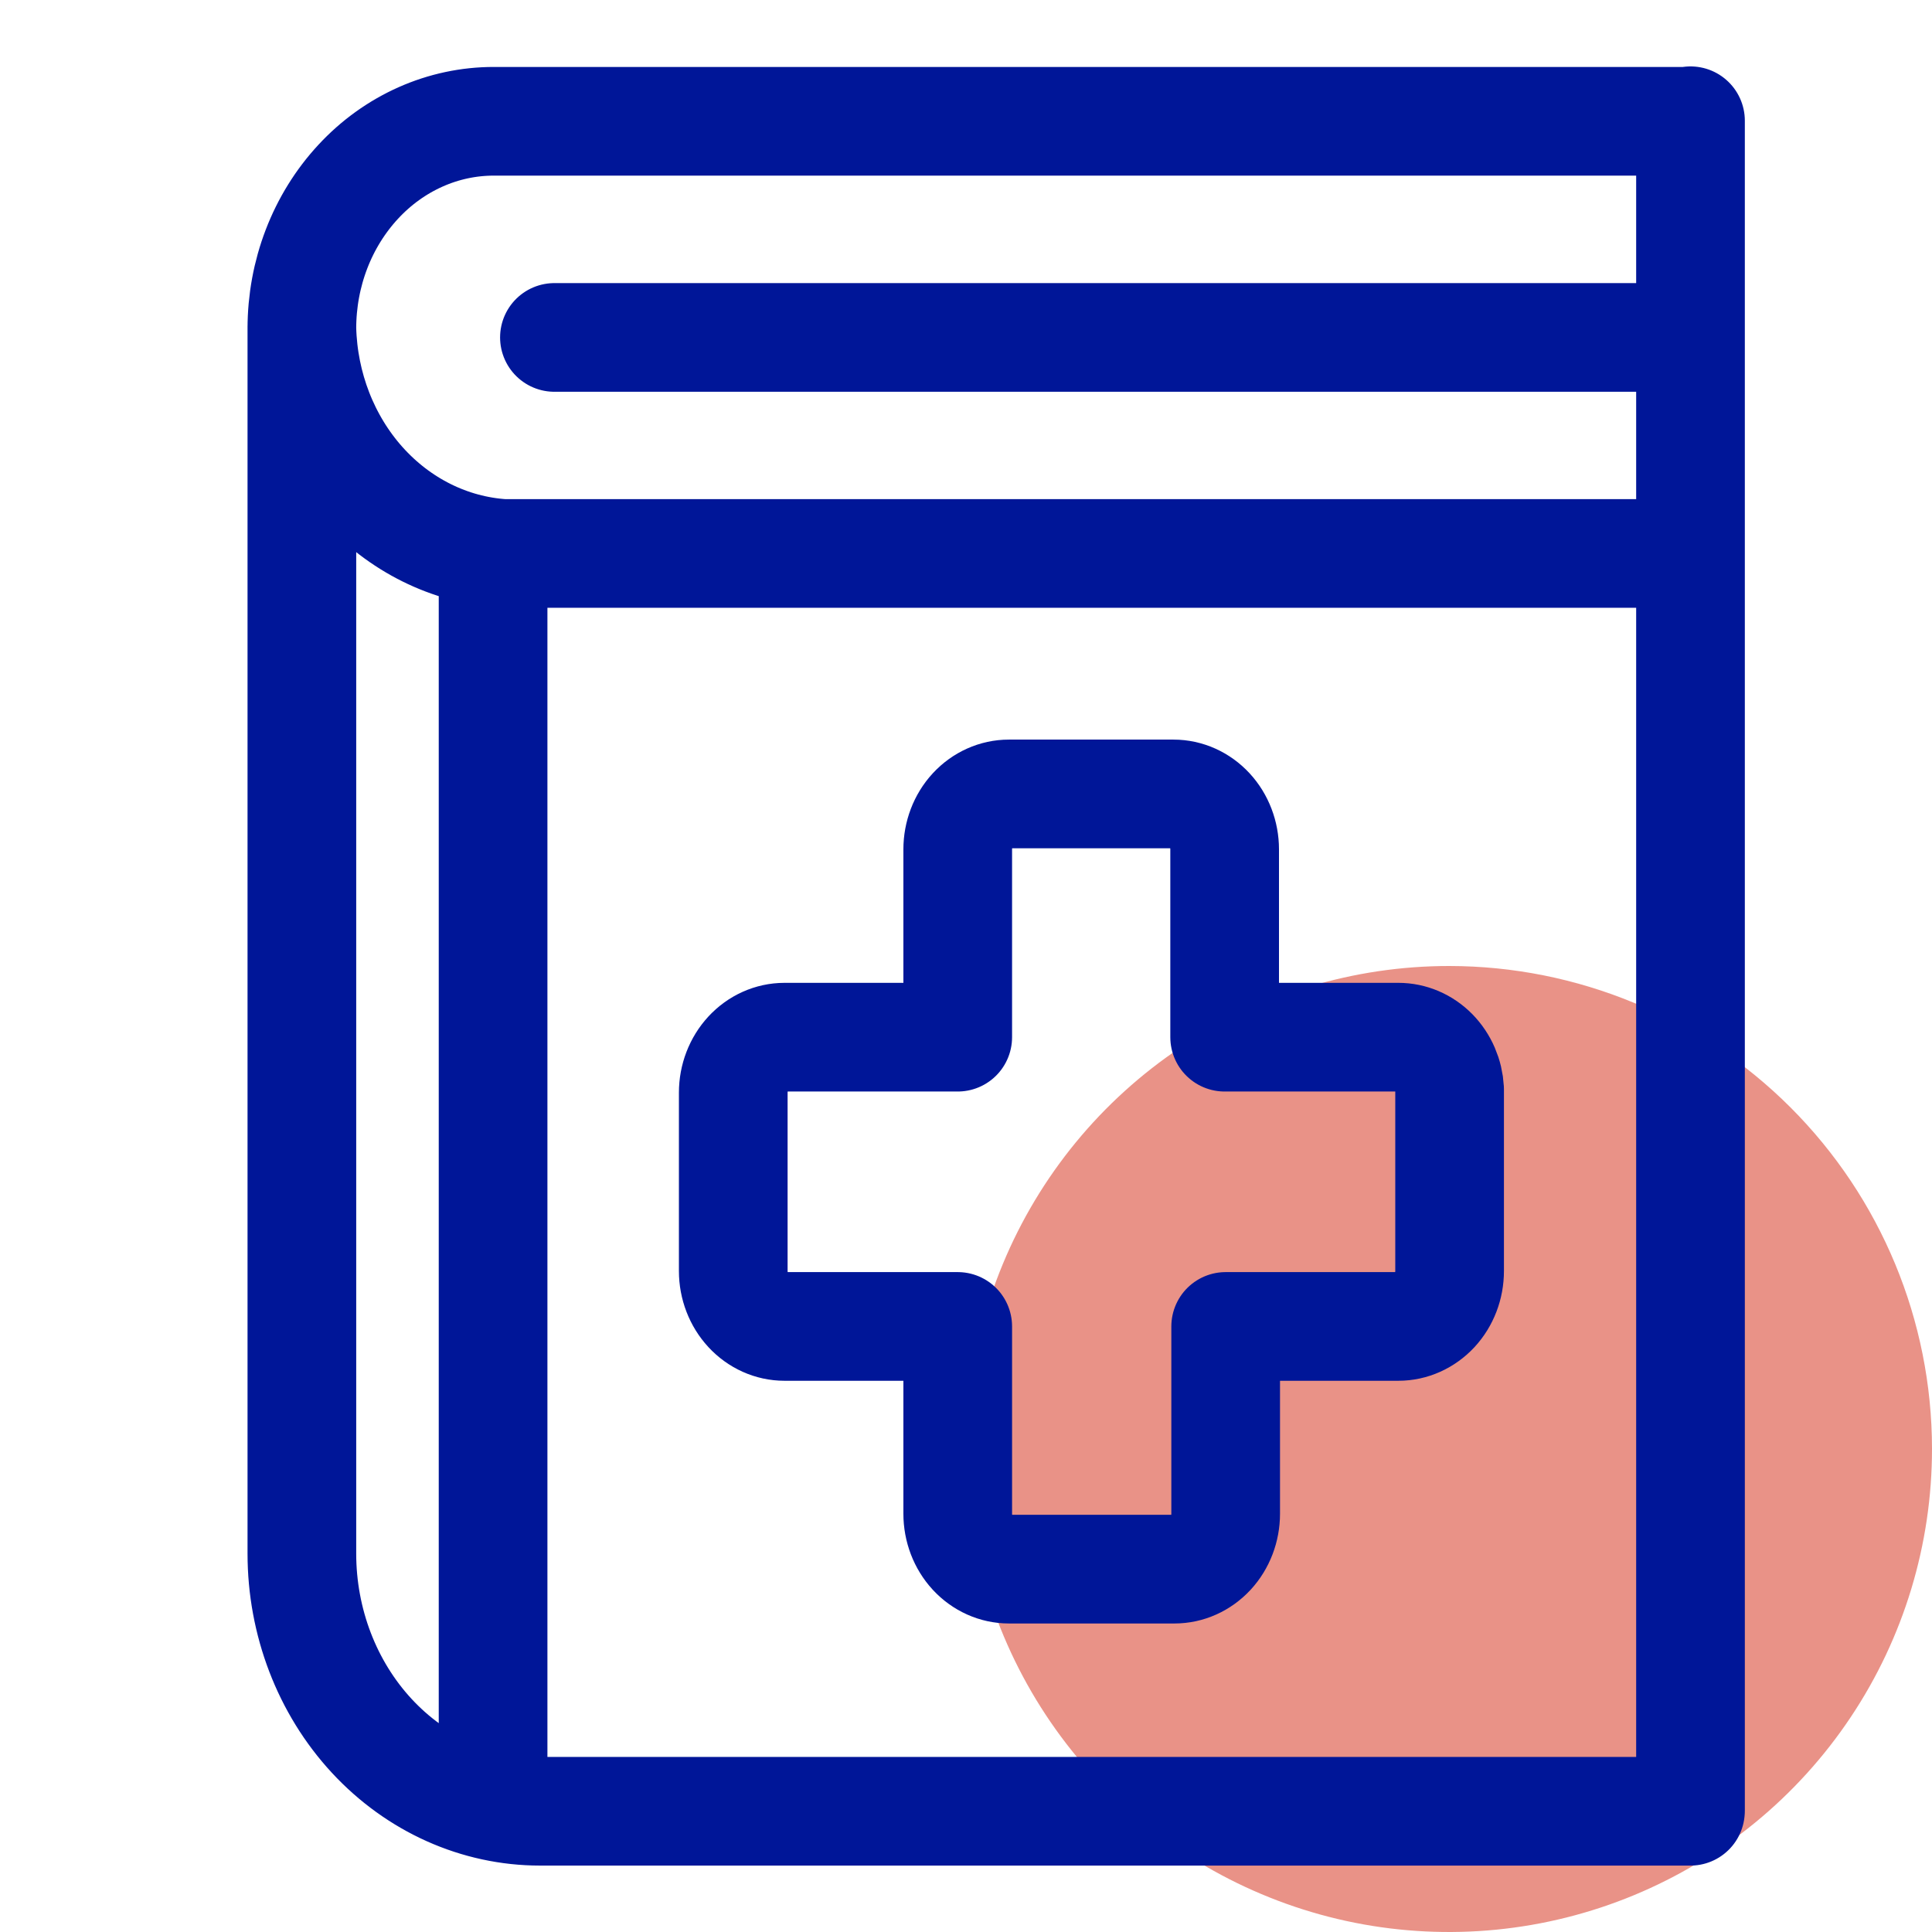
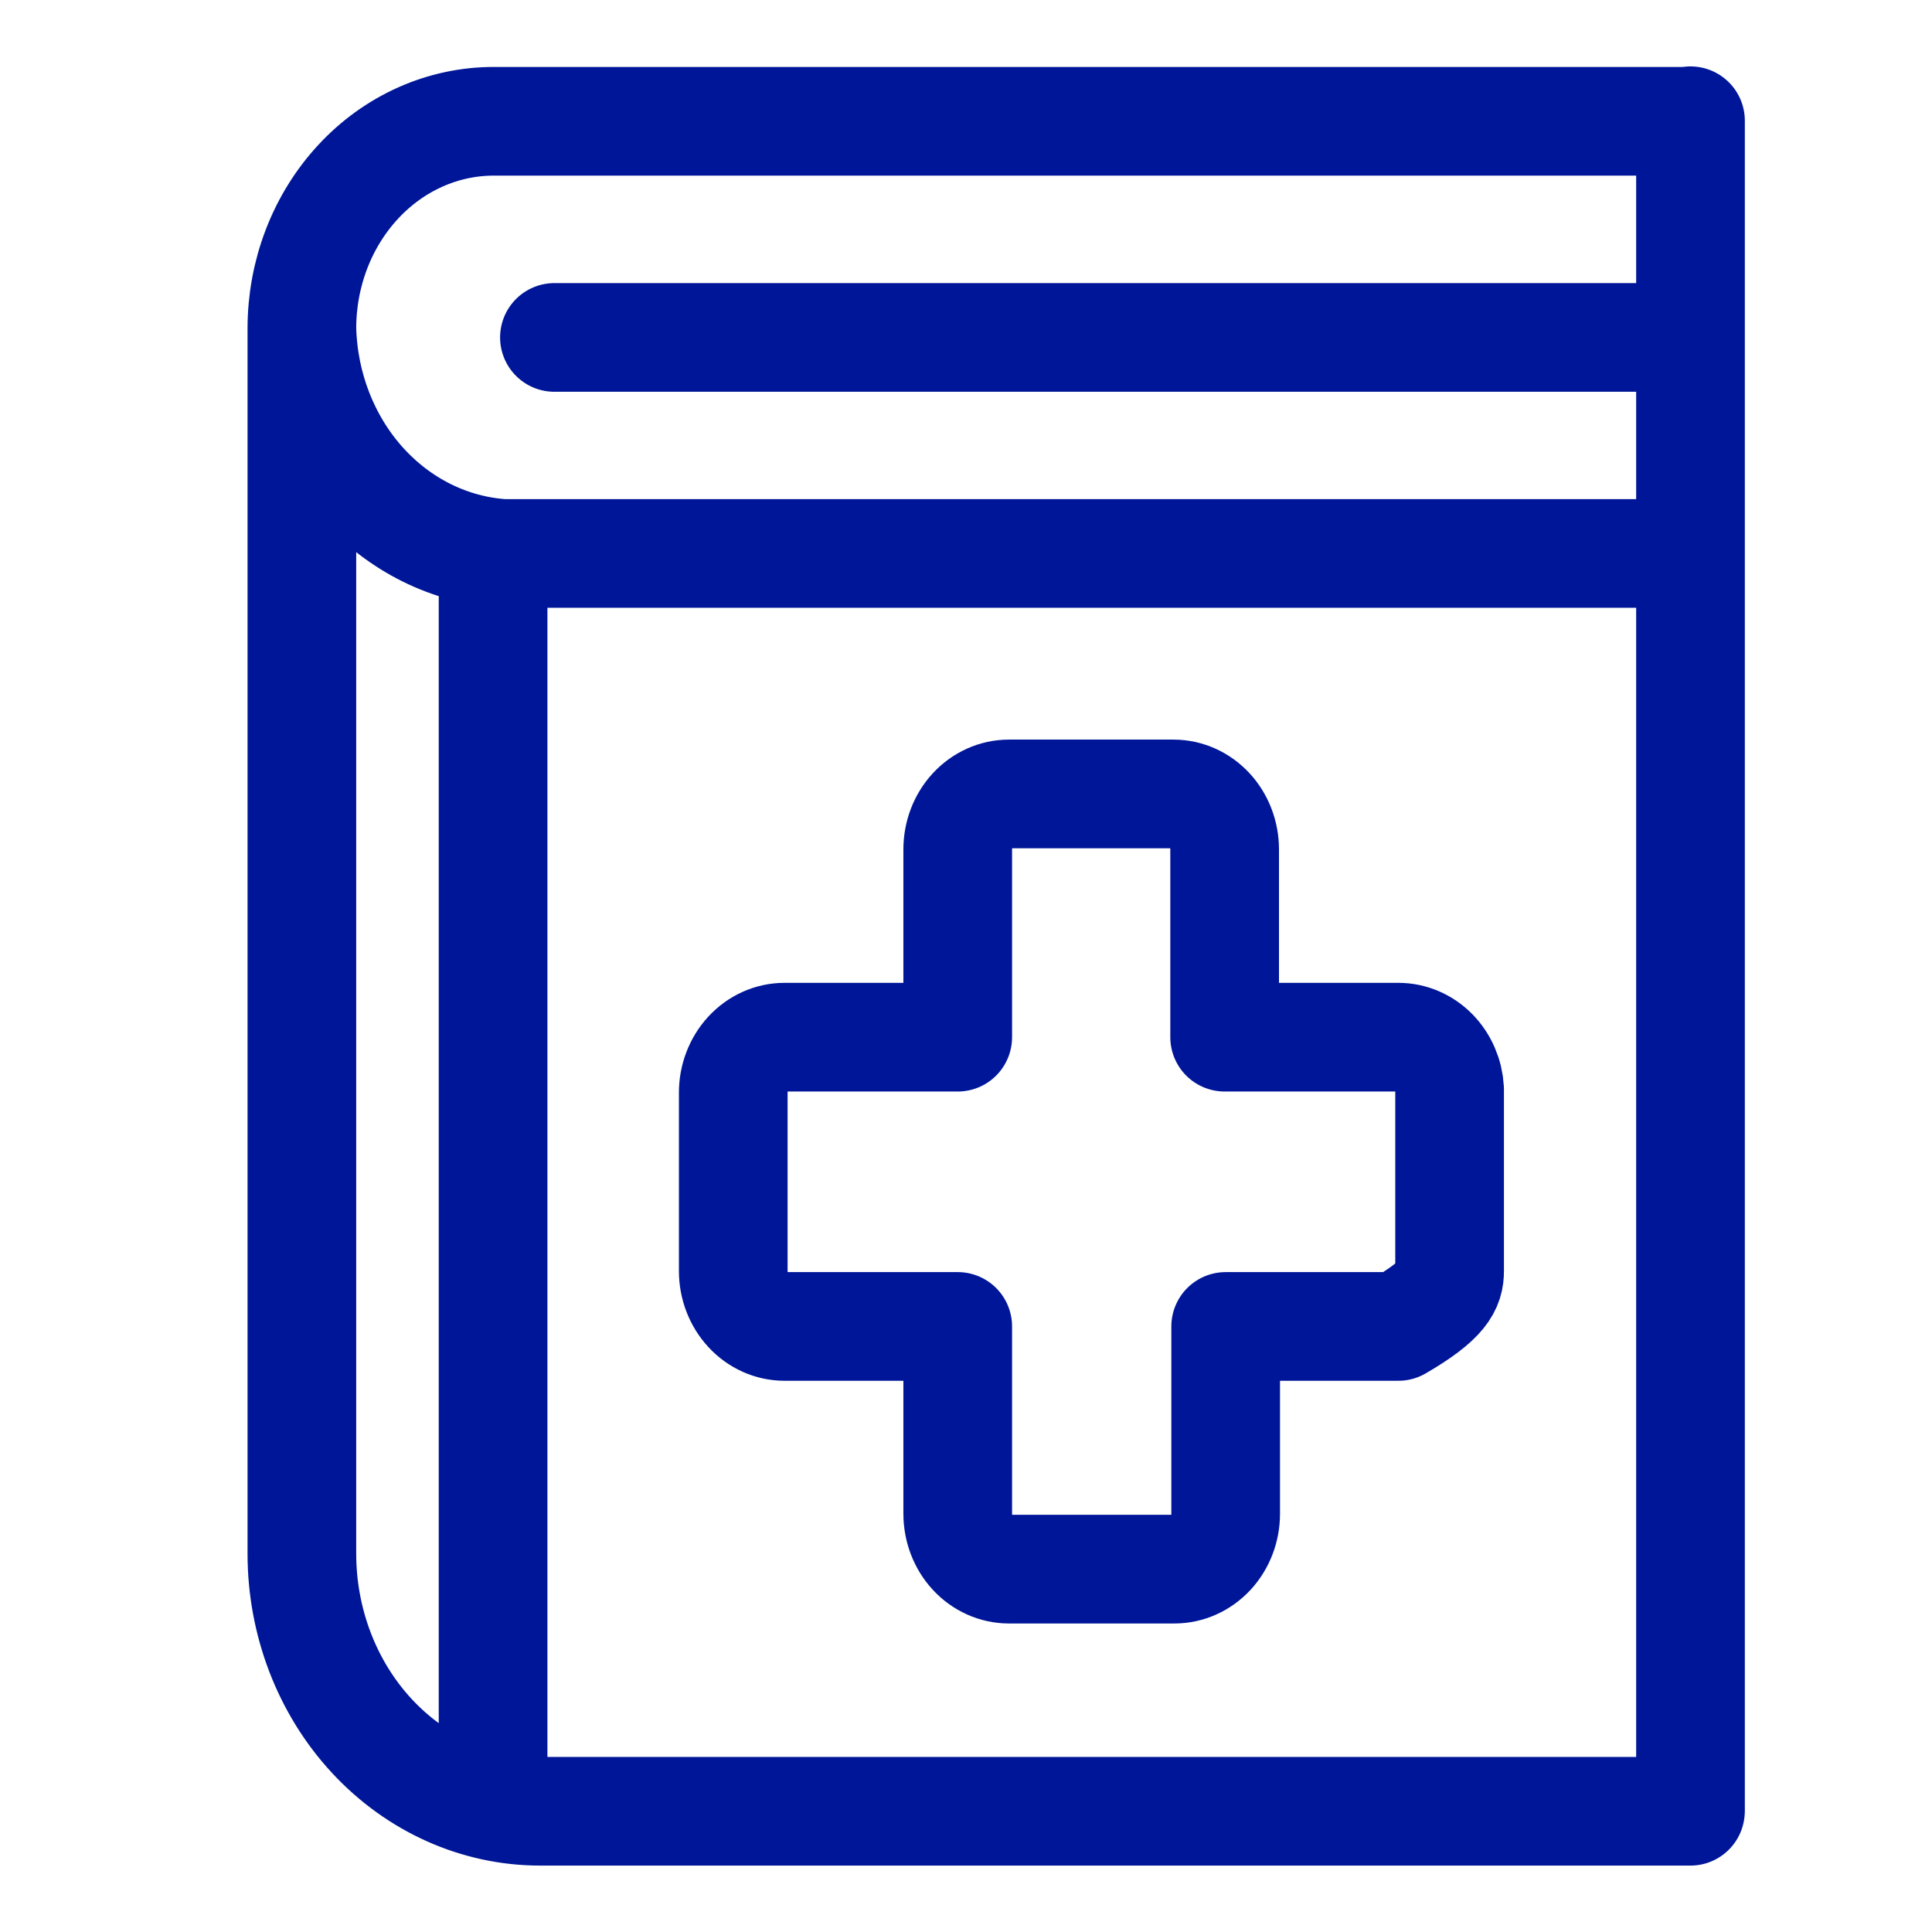
<svg xmlns="http://www.w3.org/2000/svg" width="32" height="32" viewBox="0 0 32 32" fill="none">
-   <path d="M32 23.994C32.001 25.577 31.533 27.124 30.654 28.441C29.776 29.757 28.526 30.784 27.064 31.39C25.602 31.996 23.993 32.155 22.441 31.847C20.888 31.538 19.462 30.776 18.343 29.657C17.224 28.538 16.462 27.112 16.153 25.559C15.845 24.007 16.004 22.398 16.61 20.936C17.216 19.474 18.243 18.224 19.559 17.346C20.876 16.467 22.423 15.999 24.006 16C26.126 16.002 28.158 16.844 29.657 18.343C31.156 19.842 31.998 21.874 32 23.994Z" fill="#E99287" />
-   <path d="M27.999 2.009H8.183C7.765 2.008 7.351 2.096 6.965 2.268C6.579 2.44 6.228 2.692 5.933 3.011C5.637 3.33 5.402 3.709 5.242 4.126C5.082 4.543 5 4.99 5 5.441C5.024 6.401 5.38 7.316 5.997 8.006C6.615 8.696 7.449 9.11 8.335 9.167H27.999M27.999 30H8.946C7.9 30 6.896 29.55 6.156 28.75C5.416 27.95 5 26.864 5 25.733V5.405M27.999 5.589H9.183M28 2V29.991M8.167 9.167V29.908M23.161 17.179H20.284V14.068C20.284 13.825 20.195 13.591 20.036 13.419C19.877 13.247 19.661 13.15 19.436 13.15H16.711C16.486 13.15 16.27 13.247 16.111 13.419C15.952 13.591 15.863 13.825 15.863 14.068V17.179H12.994C12.769 17.179 12.553 17.276 12.394 17.448C12.235 17.62 12.145 17.854 12.145 18.097V21.052C12.145 21.296 12.235 21.529 12.394 21.701C12.553 21.873 12.769 21.97 12.994 21.97H15.863V25.072C15.863 25.315 15.952 25.549 16.111 25.721C16.27 25.893 16.486 25.99 16.711 25.99H19.453C19.678 25.99 19.893 25.893 20.053 25.721C20.212 25.549 20.301 25.315 20.301 25.072V21.97H23.161C23.386 21.97 23.602 21.873 23.762 21.701C23.921 21.529 24.01 21.296 24.01 21.052V18.042C23.997 17.808 23.902 17.589 23.744 17.428C23.586 17.268 23.378 17.179 23.161 17.179Z" stroke="#001698" stroke-width="1.8" stroke-linecap="round" stroke-linejoin="round" />
+   <path d="M27.999 2.009H8.183C7.765 2.008 7.351 2.096 6.965 2.268C6.579 2.44 6.228 2.692 5.933 3.011C5.637 3.33 5.402 3.709 5.242 4.126C5.082 4.543 5 4.99 5 5.441C5.024 6.401 5.38 7.316 5.997 8.006C6.615 8.696 7.449 9.11 8.335 9.167H27.999M27.999 30H8.946C7.9 30 6.896 29.55 6.156 28.75C5.416 27.95 5 26.864 5 25.733V5.405M27.999 5.589H9.183M28 2V29.991M8.167 9.167V29.908M23.161 17.179H20.284V14.068C20.284 13.825 20.195 13.591 20.036 13.419C19.877 13.247 19.661 13.15 19.436 13.15H16.711C16.486 13.15 16.27 13.247 16.111 13.419C15.952 13.591 15.863 13.825 15.863 14.068V17.179H12.994C12.769 17.179 12.553 17.276 12.394 17.448C12.235 17.62 12.145 17.854 12.145 18.097V21.052C12.145 21.296 12.235 21.529 12.394 21.701C12.553 21.873 12.769 21.97 12.994 21.97H15.863V25.072C15.863 25.315 15.952 25.549 16.111 25.721C16.27 25.893 16.486 25.99 16.711 25.99H19.453C19.678 25.99 19.893 25.893 20.053 25.721C20.212 25.549 20.301 25.315 20.301 25.072V21.97H23.161C23.921 21.529 24.01 21.296 24.01 21.052V18.042C23.997 17.808 23.902 17.589 23.744 17.428C23.586 17.268 23.378 17.179 23.161 17.179Z" stroke="#001698" stroke-width="1.8" stroke-linecap="round" stroke-linejoin="round" />
</svg>